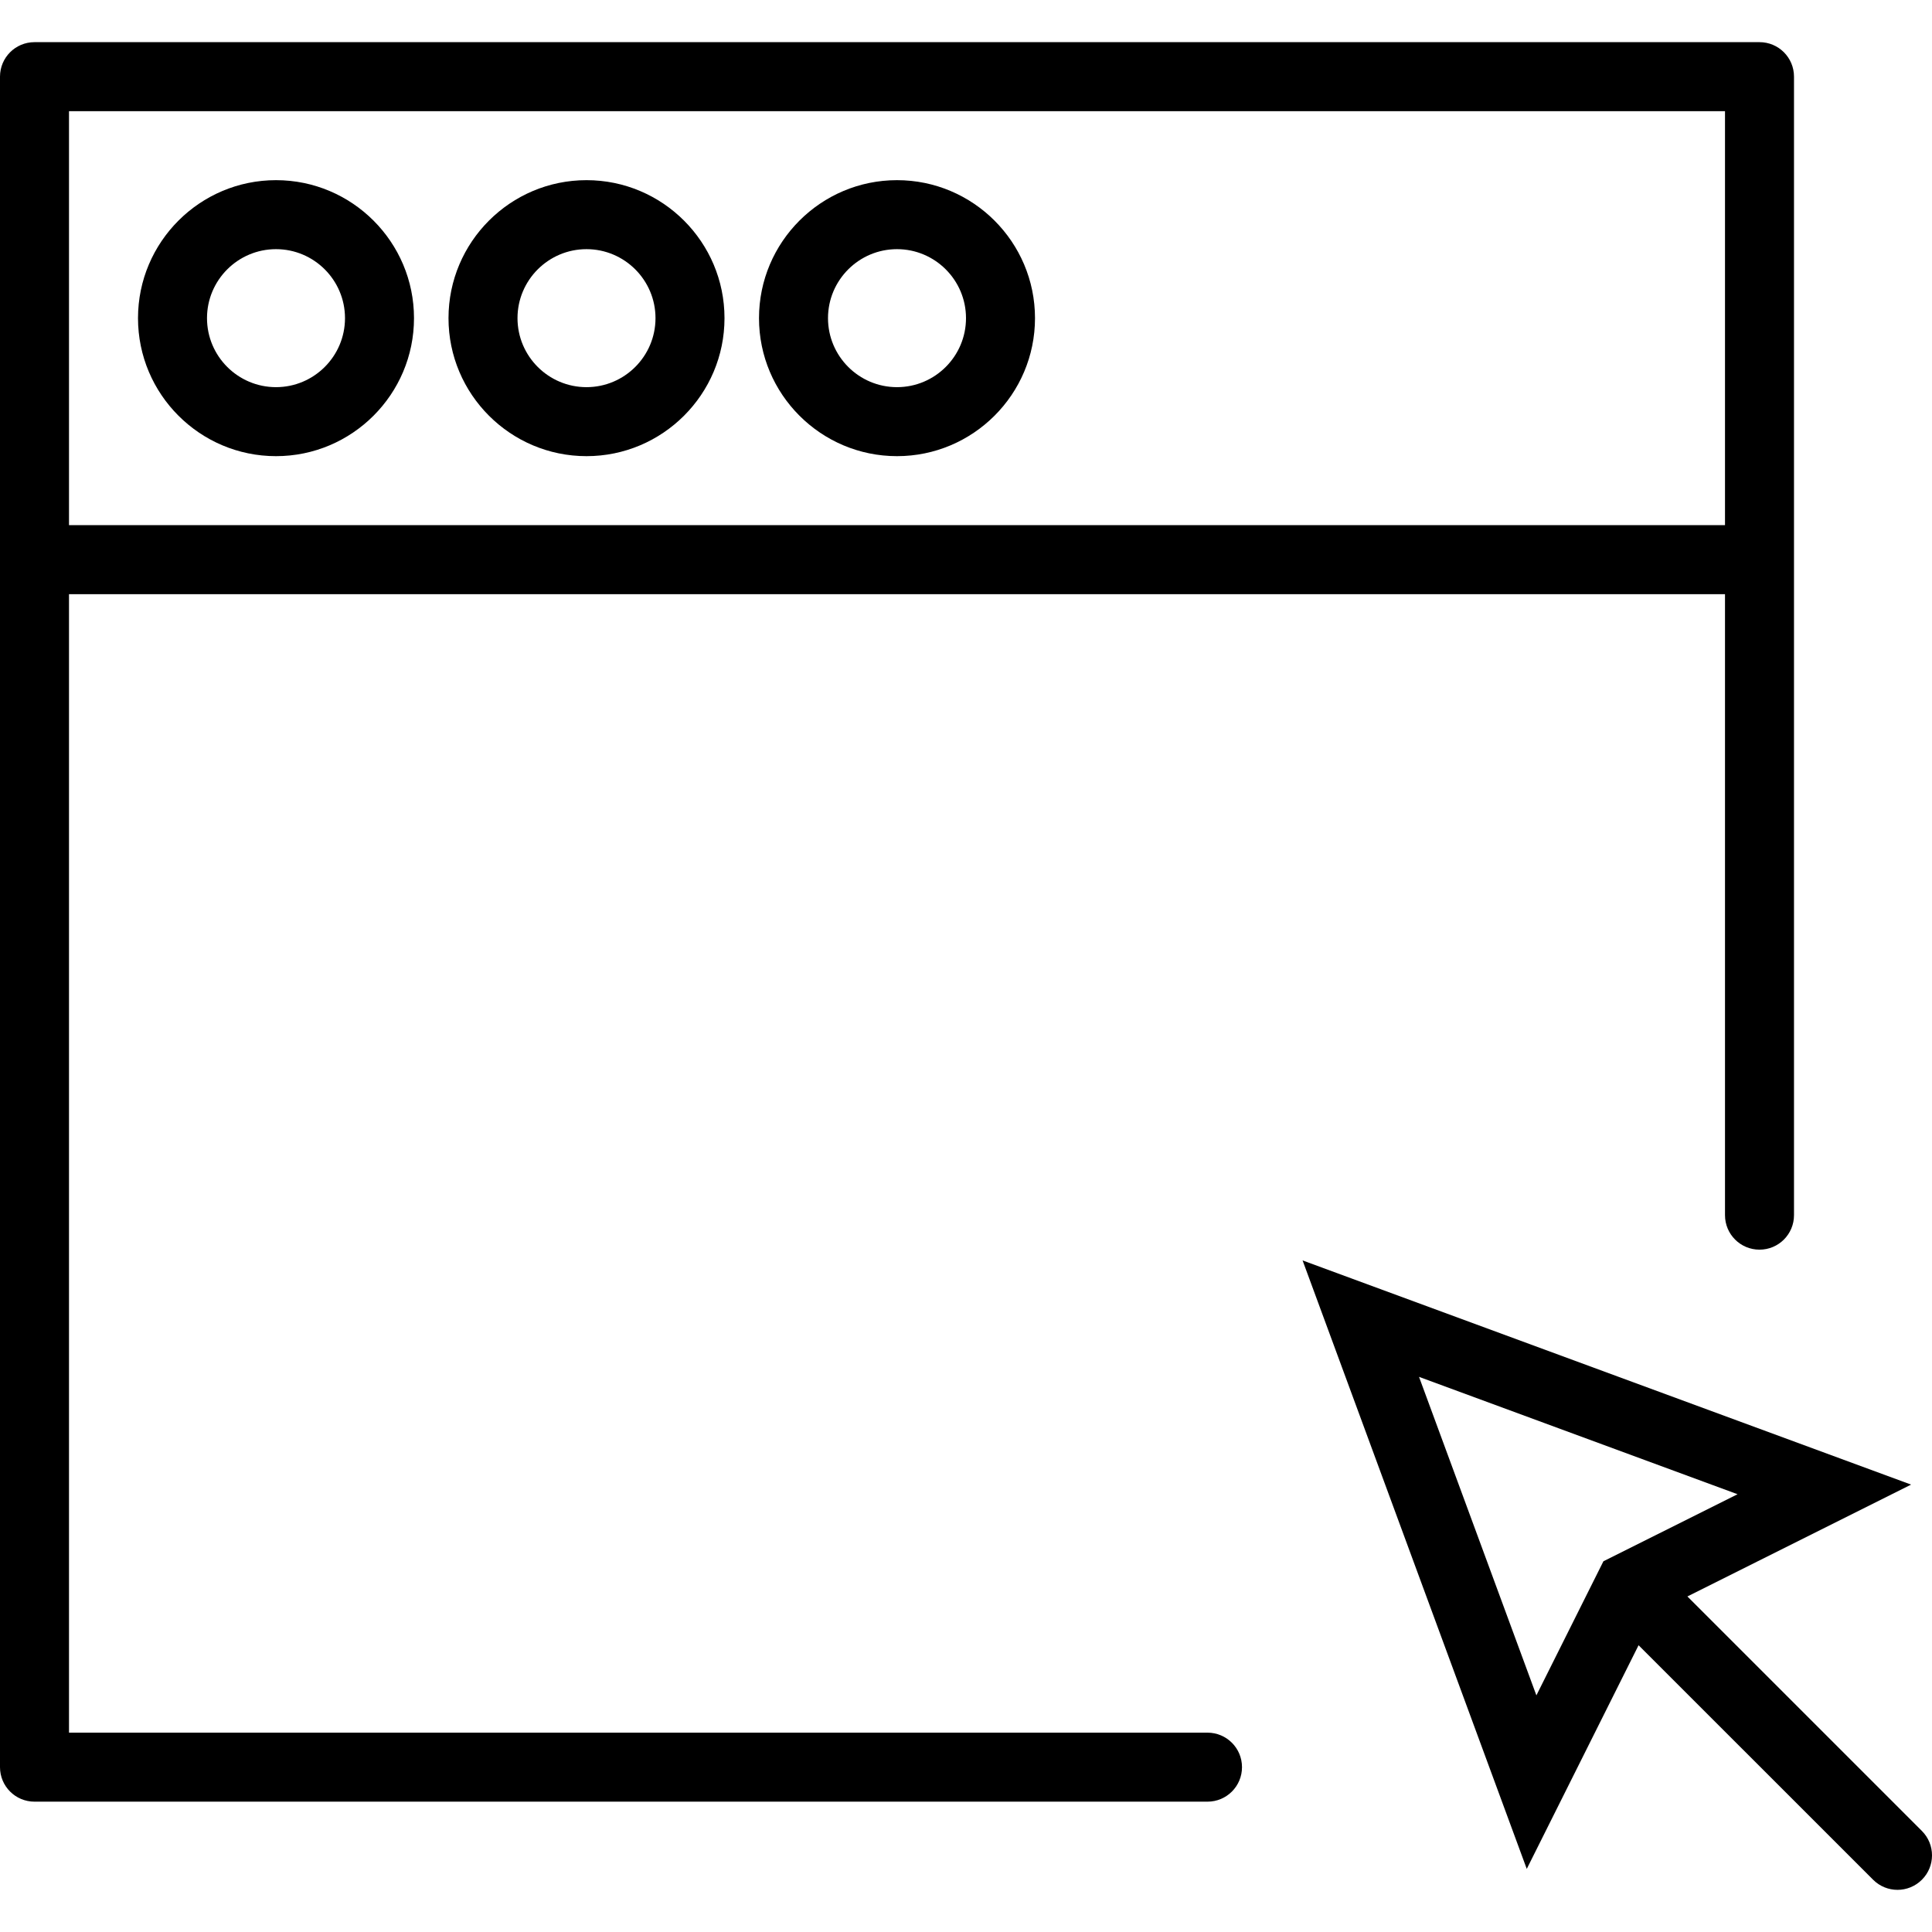
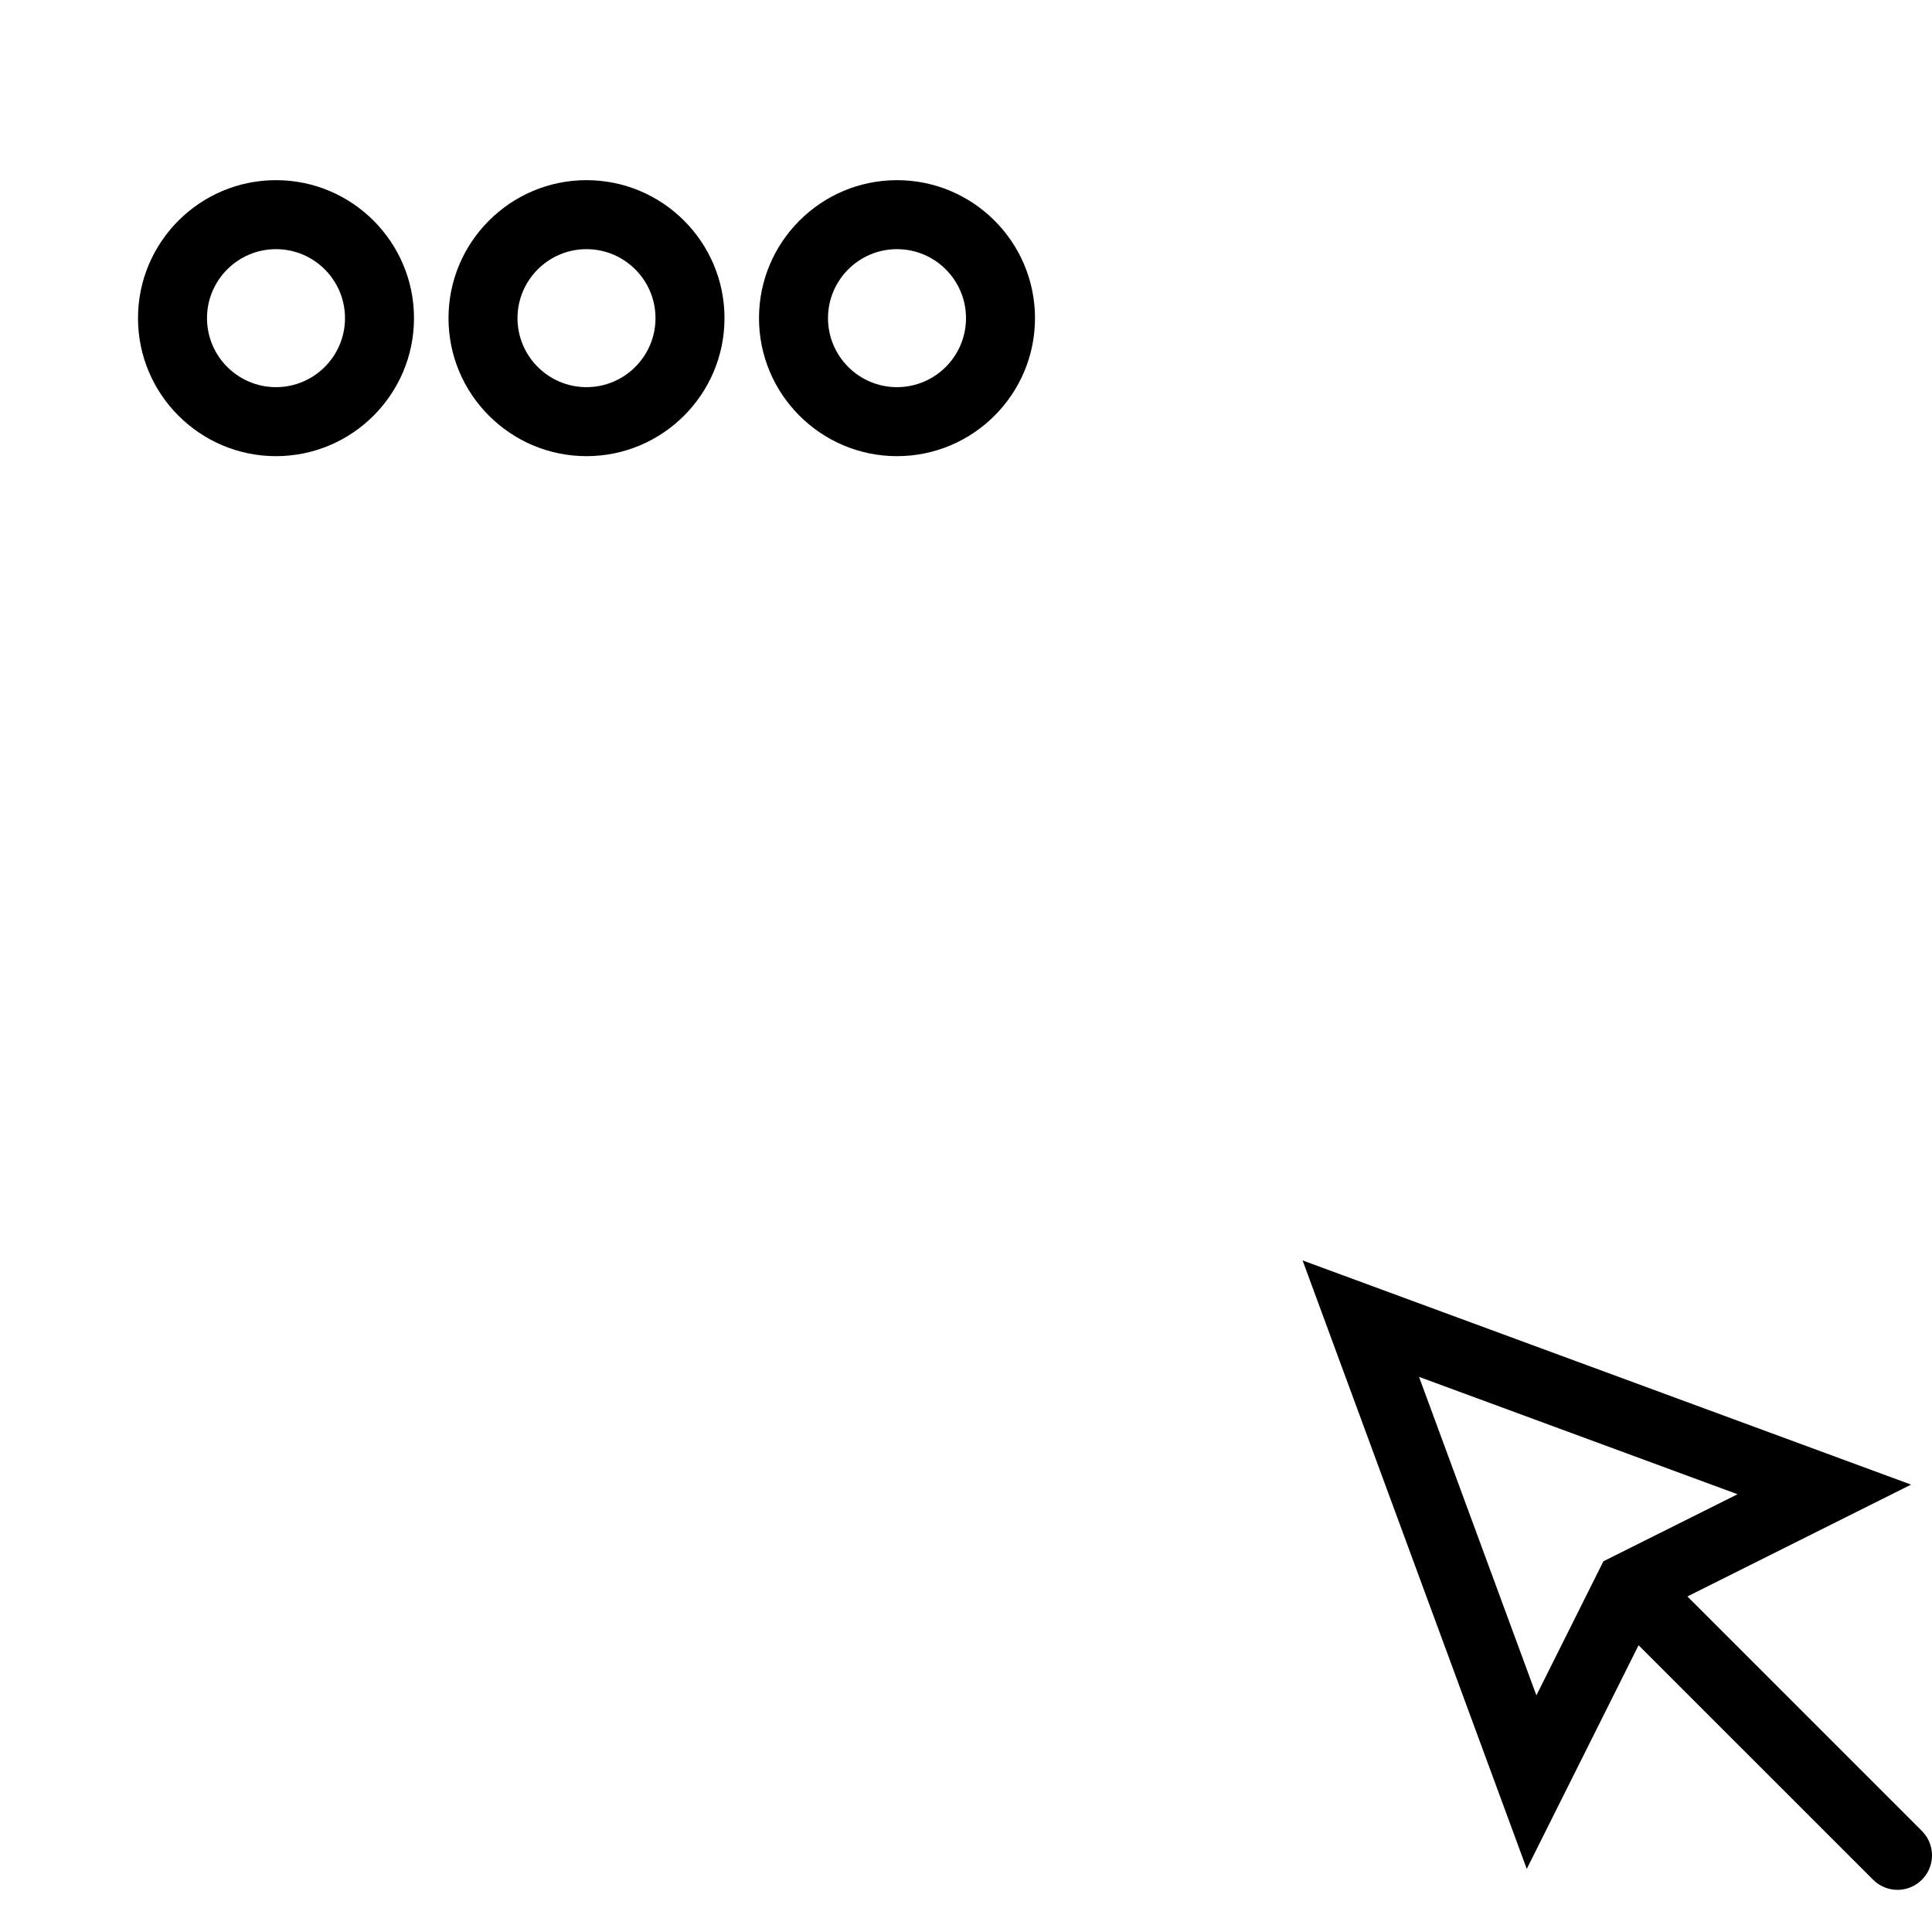
<svg xmlns="http://www.w3.org/2000/svg" version="1.1" id="Capa_1" x="0px" y="0px" viewBox="0 0 56 56" style="enable-background:new 0 0 56 56;" xml:space="preserve">
  <g>
    <path d="M55.707,53.071l-6.797-6.797l6.484-3.242l-17.638-6.498l6.498,17.637l3.241-6.483l6.798,6.797   c0.195,0.195,0.451,0.293,0.707,0.293s0.512-0.098,0.707-0.293C56.098,54.095,56.098,53.462,55.707,53.071z M41.131,39.909   l9.233,3.402l-3.888,1.943l-1.943,3.887L41.131,39.909z" />
    <path d="M8,5.222c-2.206,0-4,1.794-4,4s1.794,4,4,4s4-1.794,4-4S10.206,5.222,8,5.222z M8,11.222c-1.103,0-2-0.897-2-2s0.897-2,2-2   s2,0.897,2,2S9.103,11.222,8,11.222z" />
    <path d="M17,5.222c-2.206,0-4,1.794-4,4s1.794,4,4,4s4-1.794,4-4S19.206,5.222,17,5.222z M17,11.222c-1.103,0-2-0.897-2-2   s0.897-2,2-2s2,0.897,2,2S18.103,11.222,17,11.222z" />
    <path d="M26,5.222c-2.206,0-4,1.794-4,4s1.794,4,4,4s4-1.794,4-4S28.206,5.222,26,5.222z M26,11.222c-1.103,0-2-0.897-2-2   s0.897-2,2-2s2,0.897,2,2S27.103,11.222,26,11.222z" />
-     <path d="M35,50.222H2v-33h48v18c0,0.553,0.447,1,1,1s1-0.447,1-1v-19v-14c0-0.553-0.447-1-1-1H1c-0.553,0-1,0.447-1,1v14v35   c0,0.553,0.447,1,1,1h34c0.553,0,1-0.447,1-1S35.553,50.222,35,50.222z M2,3.222h48v12H2V3.222z" />
  </g>
  <g>
</g>
  <g>
</g>
  <g>
</g>
  <g>
</g>
  <g>
</g>
  <g>
</g>
  <g>
</g>
  <g>
</g>
  <g>
</g>
  <g>
</g>
  <g>
</g>
  <g>
</g>
  <g>
</g>
  <g>
</g>
  <g>
</g>
</svg>